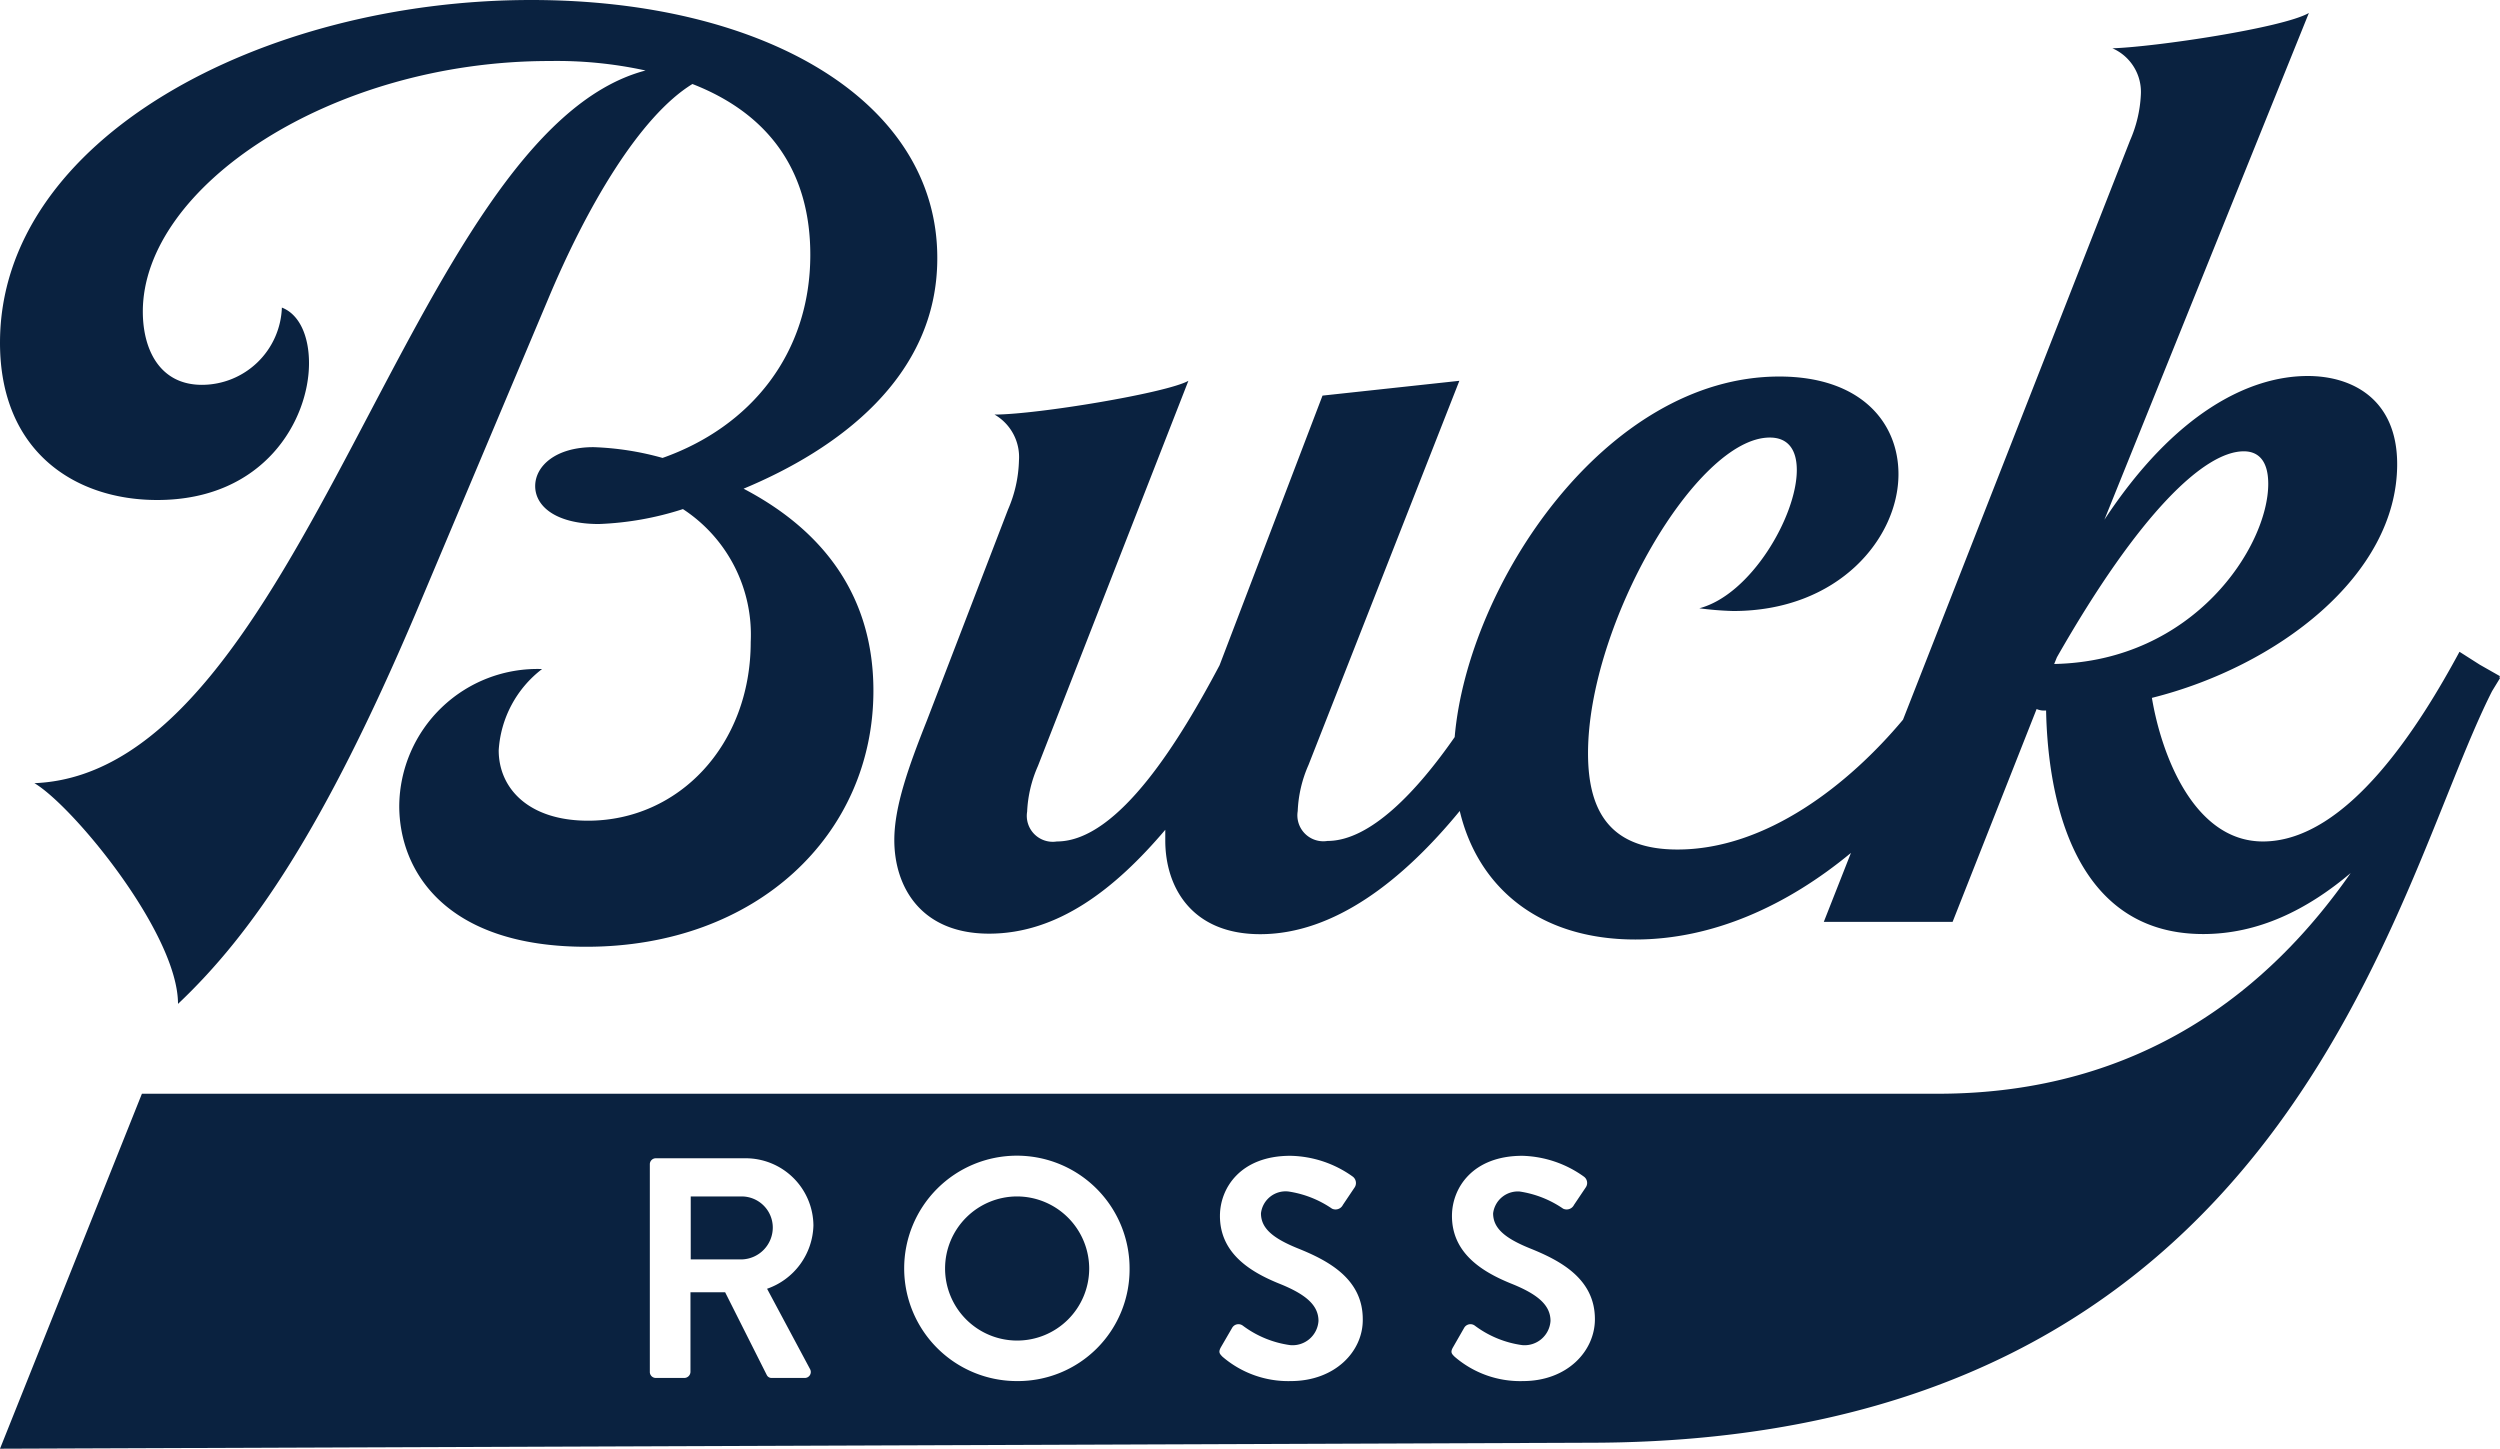
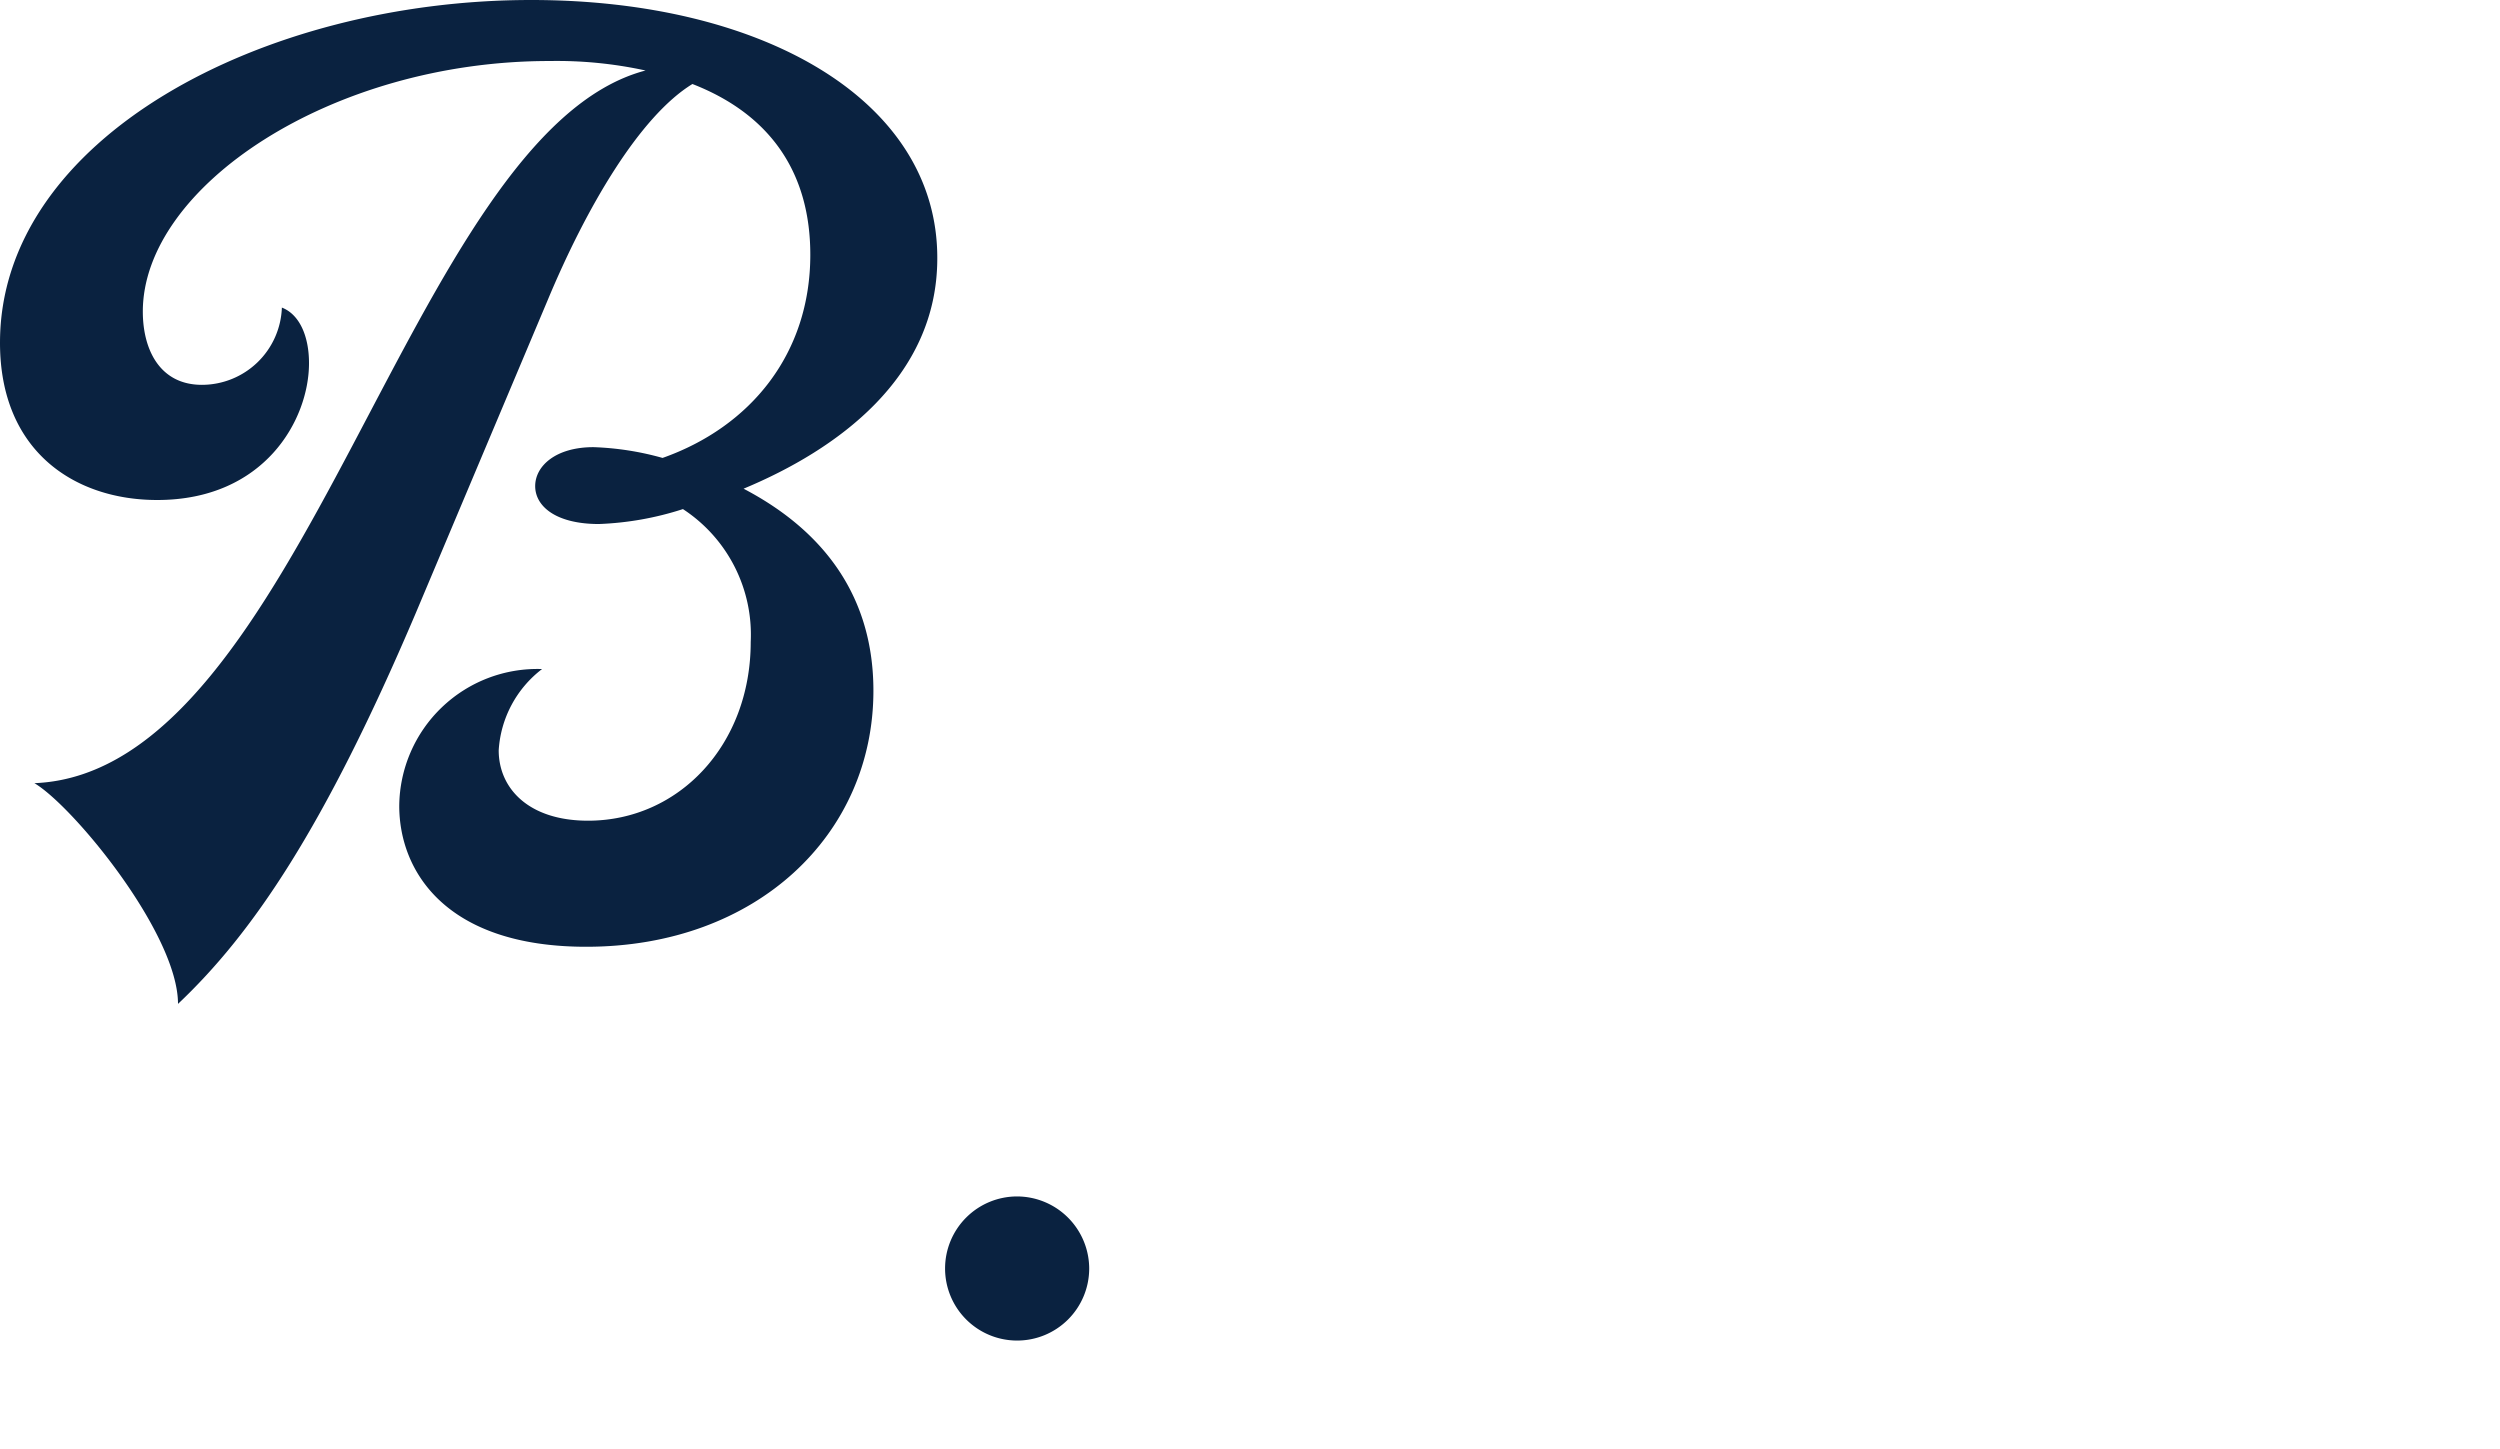
<svg xmlns="http://www.w3.org/2000/svg" viewBox="0 0 192.55 111.58">
  <defs>
    <style>.cls-1{fill:#0a2240;}</style>
  </defs>
  <title>Asset 1</title>
  <g id="Layer_2" data-name="Layer 2">
    <g id="Layer_1-2" data-name="Layer 1">
      <path class="cls-1" d="M12.11,38.51c8.24,0,11.69-6.16,11.69-10.54,0-2.09-.74-3.76-2.09-4.28a6.17,6.17,0,0,1-6.16,5.95C12.31,29.64,11,26.93,11,24c0-9.6,14.5-19.3,31.31-19.3a32,32,0,0,1,7.41.73c-18.27,4.8-26.3,54.06-47.07,54.89,3,1.78,11.06,11.59,11.06,17,5.74-5.42,11.27-13.56,18.27-30L42.16,23.17c3-7.2,7.1-14.2,11.17-16.7,6.16,2.4,9.08,7,9.08,13.15,0,7.62-4.59,13.25-11.38,15.65a22.31,22.31,0,0,0-5.32-.83c-2.92,0-4.49,1.46-4.49,3s1.57,2.92,4.91,2.92a23.79,23.79,0,0,0,6.47-1.15,11.56,11.56,0,0,1,5.22,10.23c0,7.93-5.53,13.77-12.53,13.77-4.59,0-6.88-2.5-6.88-5.42a8.53,8.53,0,0,1,3.34-6.26,10.64,10.64,0,0,0-11,10.54c0,5,3.55,10.85,14.4,10.85,13.15,0,22.12-8.66,22.12-19.72,0-8.15-4.8-12.84-10-15.56,7.2-3,14.92-8.55,14.92-17.74C72.22,7.72,58.76,0,40.91,0,20.25,0,0,10.64,0,26.4,0,34.75,5.74,38.51,12.11,38.51Z" />
-       <path class="cls-1" d="M192.5,52.15l.05-.07L191,51.2l-1.57-1c-2.93,5.43-8.56,14.61-15.14,14.61-5.32,0-7.82-6.68-8.55-11.06,9.6-2.4,18.89-9.4,18.89-18,0-5-3.45-6.79-6.89-6.79-4.49,0-10.23,2.82-15.66,11.07L177.83,1c-2,1.15-11.79,2.61-15.13,2.72a3.67,3.67,0,0,1,2.19,3.55,9.9,9.9,0,0,1-.83,3.54L146.57,55.43c-4.13,4.94-10.5,10-17.37,10-5,0-6.89-2.72-6.89-7.41,0-9.92,8.35-24.32,14-24.32,1.46,0,2.08,1,2.08,2.5,0,3.55-3.54,9.61-7.51,10.65a24.93,24.93,0,0,0,2.61.21c8.14,0,12.73-5.64,12.73-10.54,0-4-2.92-7.52-9.18-7.52-13.4,0-24,16.05-25,27.77-2.9,4.17-6.5,8-9.8,8a2,2,0,0,1-2.29-2.3,9.75,9.75,0,0,1,.83-3.55L112.4,29.33l-10.54,1.14L93.93,51.24C91,56.77,86.2,64.81,81.4,64.81a2,2,0,0,1-2.29-2.3A9.75,9.75,0,0,1,79.94,59L91.53,29.33c-1.67.94-11.69,2.6-14.93,2.6a3.78,3.78,0,0,1,1.88,3.55,10.06,10.06,0,0,1-.84,3.76L71.38,55.52C70,59,68.88,62.1,68.88,64.7c0,3.55,2,7.21,7.3,7.21s9.71-3.45,13.57-8v.83c0,3.55,2,7.21,7.31,7.21,5.71,0,11-4.16,15.37-9.49,1.37,5.78,6,9.9,13.53,9.9,5.94,0,11.67-2.59,16.6-6.67L140.47,71h9.92l6.47-16.39a1.44,1.44,0,0,0,.73.11c.1,5.11,1.35,17.22,12.1,17.22,4.24,0,8-1.86,11.36-4.7-6.15,8.83-16,17-31.81,17H10.93L0,111.58l122.37-.46c54,0,61.86-42.67,69.57-57.89l.61-1Zm-34.29-1,.21-.52c6.37-11.17,11.38-15.87,14.4-15.87.94,0,1.88.52,1.88,2.51C174.7,42.06,169,50.93,158.21,51.14ZM62.38,105.43a.46.46,0,0,1-.41.7H59.44a.41.41,0,0,1-.38-.22l-3.21-6.38H53.18v6.14a.48.48,0,0,1-.46.46H50.51a.46.46,0,0,1-.46-.46v-16a.46.46,0,0,1,.46-.46H57.4a5.22,5.22,0,0,1,5.25,5.18,5.31,5.31,0,0,1-3.57,4.87Zm16,.94A8.68,8.68,0,1,1,87,97.72,8.6,8.6,0,0,1,78.35,106.37Zm21.07,0a7.77,7.77,0,0,1-5.3-1.88c-.21-.22-.33-.34-.12-.72l.87-1.5a.56.56,0,0,1,.82-.17,7.87,7.87,0,0,0,3.64,1.5,2,2,0,0,0,2.19-1.86c0-1.23-1-2.07-3.06-2.89-2.26-.92-4.53-2.36-4.53-5.2,0-2.15,1.59-4.63,5.42-4.63a8.49,8.49,0,0,1,4.82,1.61.62.62,0,0,1,.15.8l-.92,1.37a.63.63,0,0,1-.84.29,8,8,0,0,0-3.35-1.32,1.91,1.91,0,0,0-2.12,1.68c0,1.14.89,1.91,2.84,2.7,2.34.94,5,2.34,5,5.45C105,104.08,102.82,106.37,99.42,106.37Zm17.88,0a7.72,7.72,0,0,1-5.3-1.88c-.22-.22-.34-.34-.12-.72l.86-1.5a.56.56,0,0,1,.82-.17,7.87,7.87,0,0,0,3.64,1.5,2,2,0,0,0,2.19-1.86c0-1.23-1-2.07-3.06-2.89-2.26-.92-4.53-2.36-4.53-5.2,0-2.15,1.59-4.63,5.42-4.63A8.49,8.49,0,0,1,122,90.63a.6.6,0,0,1,.15.8l-.92,1.37a.63.63,0,0,1-.84.29,8,8,0,0,0-3.35-1.32A1.92,1.92,0,0,0,115,93.45c0,1.14.89,1.91,2.84,2.7,2.34.94,5,2.34,5,5.45C122.84,104.08,120.69,106.37,117.3,106.37Z" />
-       <path class="cls-1" d="M57.13,92.15H53.2V97h3.93a2.46,2.46,0,0,0,2.39-2.46A2.4,2.4,0,0,0,57.13,92.15Z" />
      <path class="cls-1" d="M78.35,92.15a5.55,5.55,0,1,0,5.54,5.57A5.57,5.57,0,0,0,78.35,92.15Z" />
    </g>
  </g>
</svg>